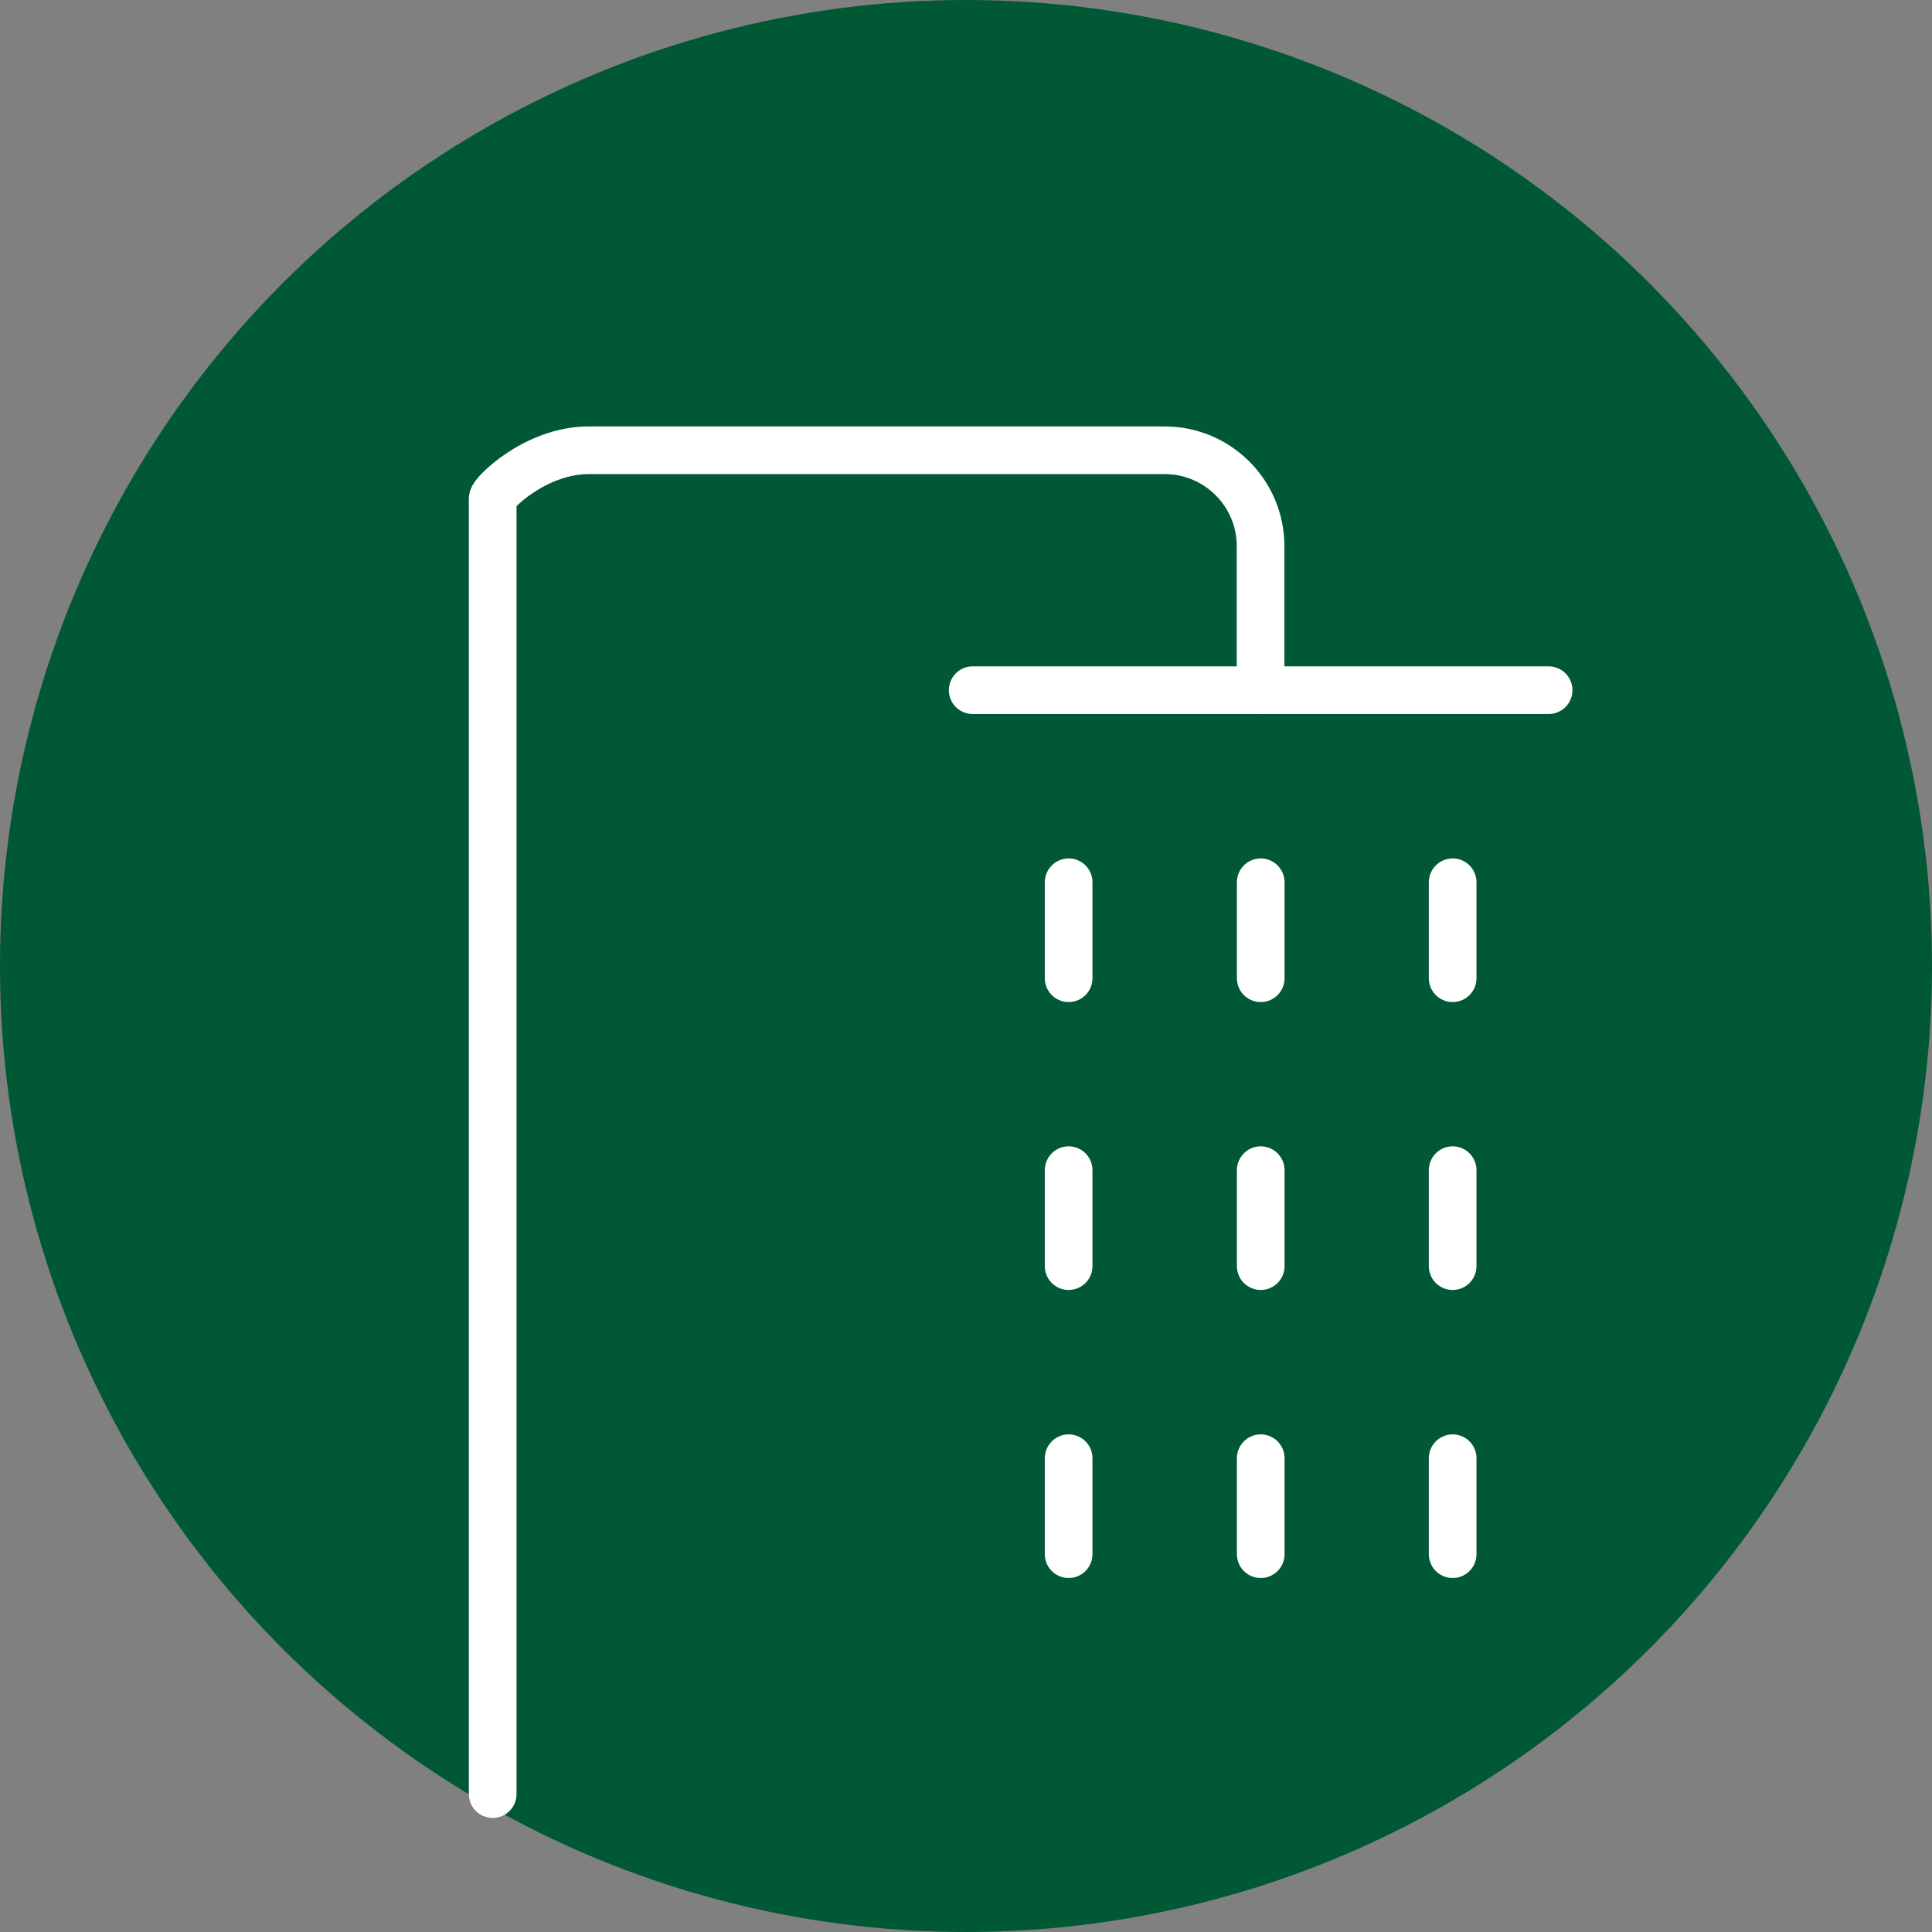
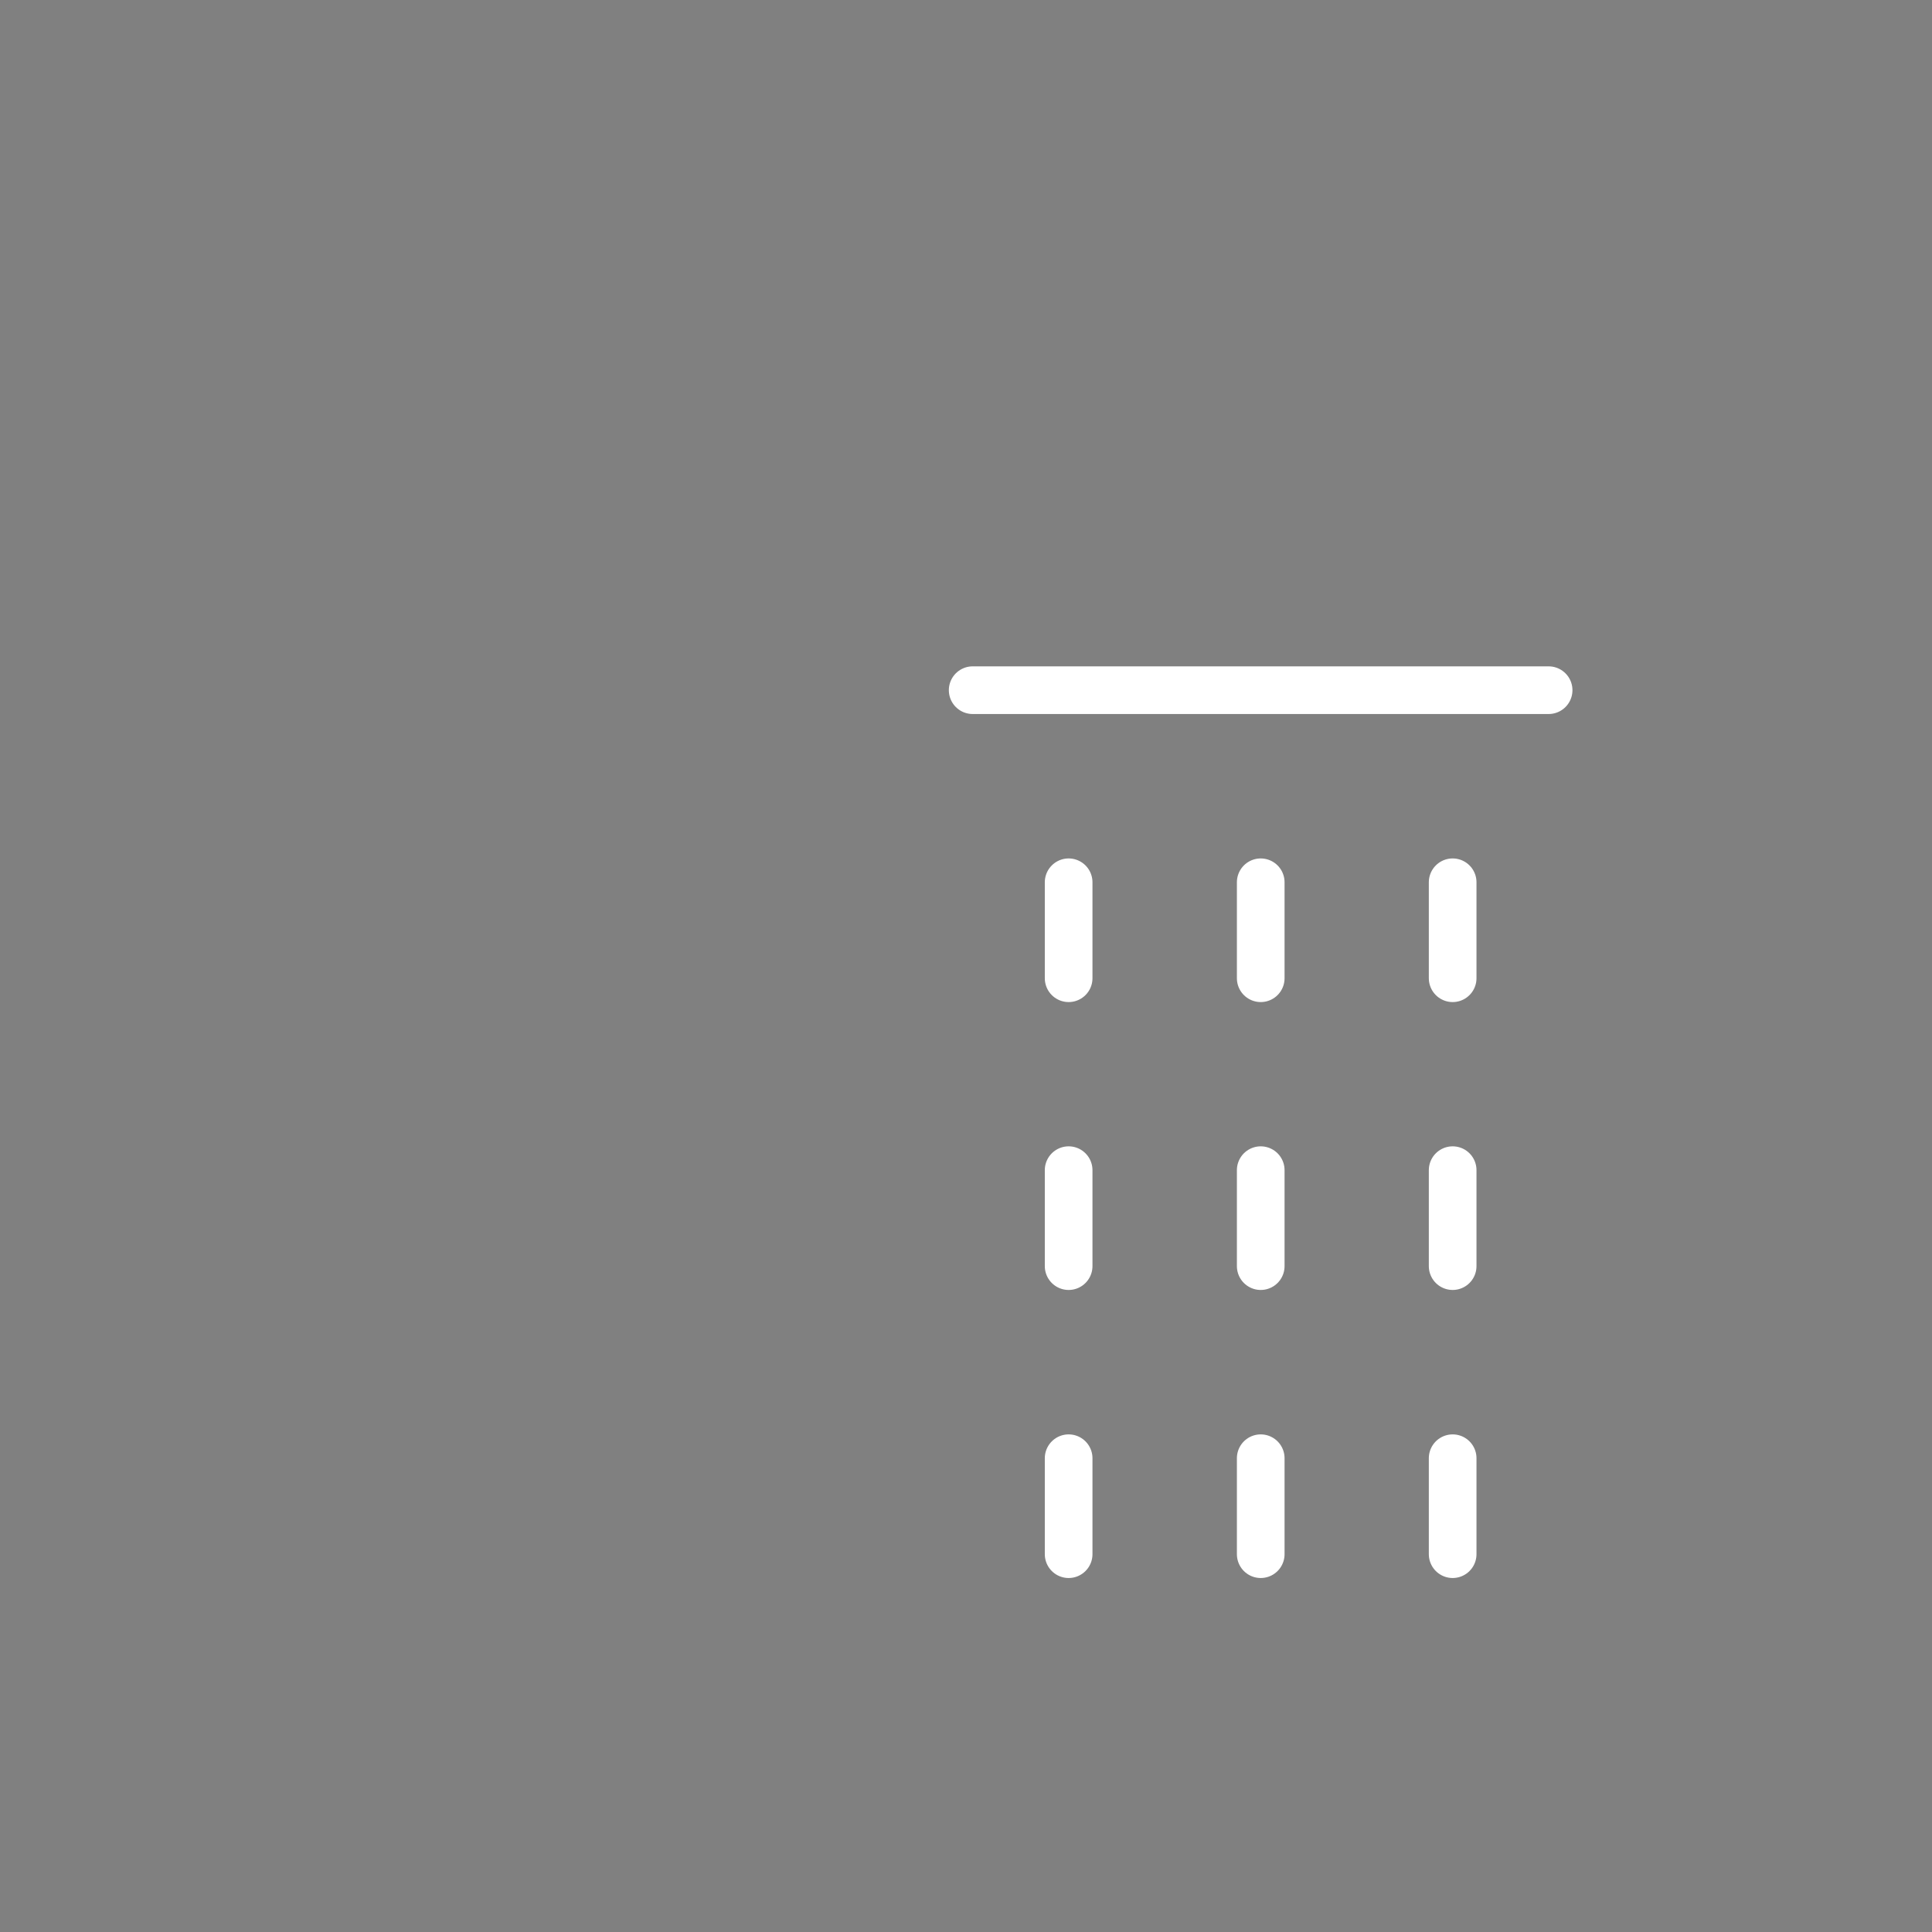
<svg xmlns="http://www.w3.org/2000/svg" id="_イヤー_2" viewBox="0 0 121.6 121.6">
  <rect x="0" y="0" width="121.6" height="121.6" fill="#808080" stroke="none" />
  <g id="_ブジェクト">
    <g>
-       <circle cx="60.8" cy="60.8" r="60.8" fill="#005835" />
      <g>
        <line x1="61.22" y1="43.44" x2="97.47" y2="43.44" fill="none" stroke="#fff" stroke-linecap="round" stroke-linejoin="round" stroke-width="3" />
        <line x1="79.35" y1="55.53" x2="79.35" y2="61.57" fill="none" stroke="#fff" stroke-linecap="round" stroke-linejoin="round" stroke-width="3" />
        <line x1="79.35" y1="73.65" x2="79.35" y2="79.69" fill="none" stroke="#fff" stroke-linecap="round" stroke-linejoin="round" stroke-width="3" />
        <line x1="79.35" y1="91.78" x2="79.35" y2="97.82" fill="none" stroke="#fff" stroke-linecap="round" stroke-linejoin="round" stroke-width="3" />
        <line x1="67.26" y1="55.53" x2="67.26" y2="61.57" fill="none" stroke="#fff" stroke-linecap="round" stroke-linejoin="round" stroke-width="3" />
        <line x1="67.26" y1="73.65" x2="67.26" y2="79.69" fill="none" stroke="#fff" stroke-linecap="round" stroke-linejoin="round" stroke-width="3" />
        <line x1="67.26" y1="91.78" x2="67.26" y2="97.82" fill="none" stroke="#fff" stroke-linecap="round" stroke-linejoin="round" stroke-width="3" />
        <line x1="91.43" y1="55.53" x2="91.43" y2="61.57" fill="none" stroke="#fff" stroke-linecap="round" stroke-linejoin="round" stroke-width="3" />
        <line x1="91.43" y1="73.65" x2="91.43" y2="79.69" fill="none" stroke="#fff" stroke-linecap="round" stroke-linejoin="round" stroke-width="3" />
        <line x1="91.43" y1="91.78" x2="91.43" y2="97.82" fill="none" stroke="#fff" stroke-linecap="round" stroke-linejoin="round" stroke-width="3" />
-         <path d="M31.01,112.92V31.38c0-.34,2.7-3.04,6.04-3.04h36.25c3.34,0,6.04,2.7,6.04,6.04v9.06" fill="none" stroke="#fff" stroke-linecap="round" stroke-linejoin="round" stroke-width="3" />
      </g>
    </g>
  </g>
</svg>